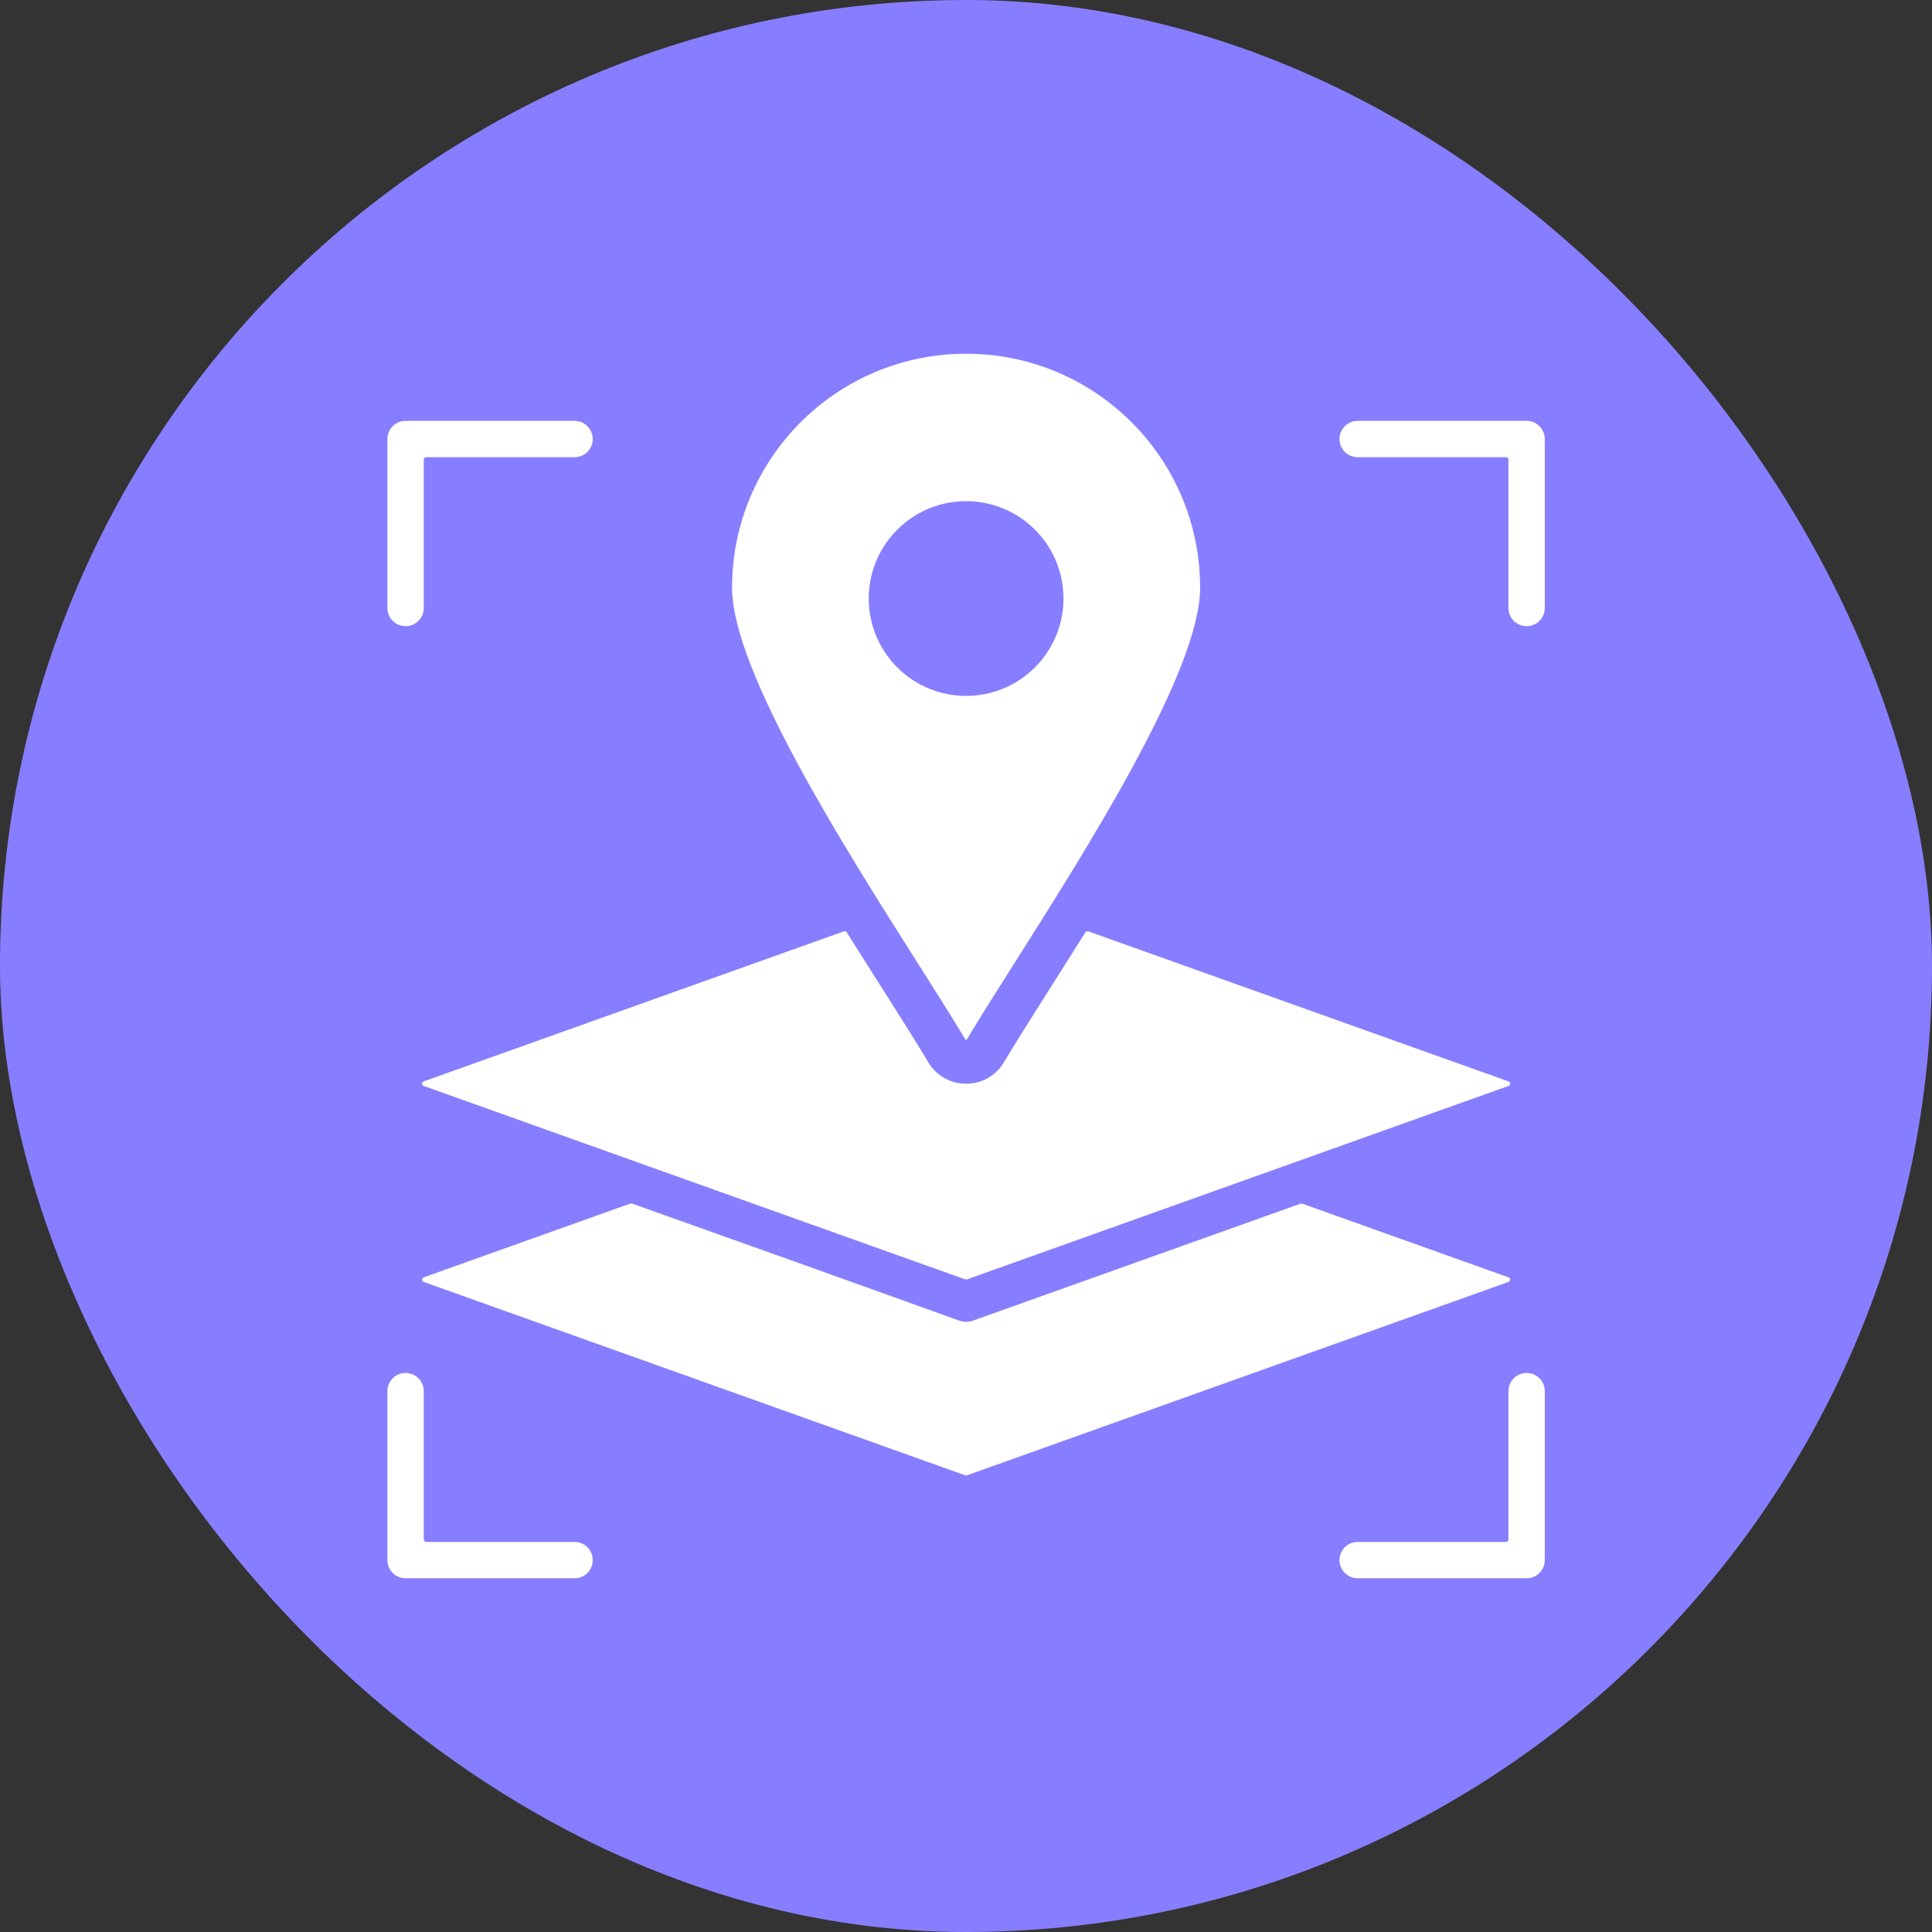
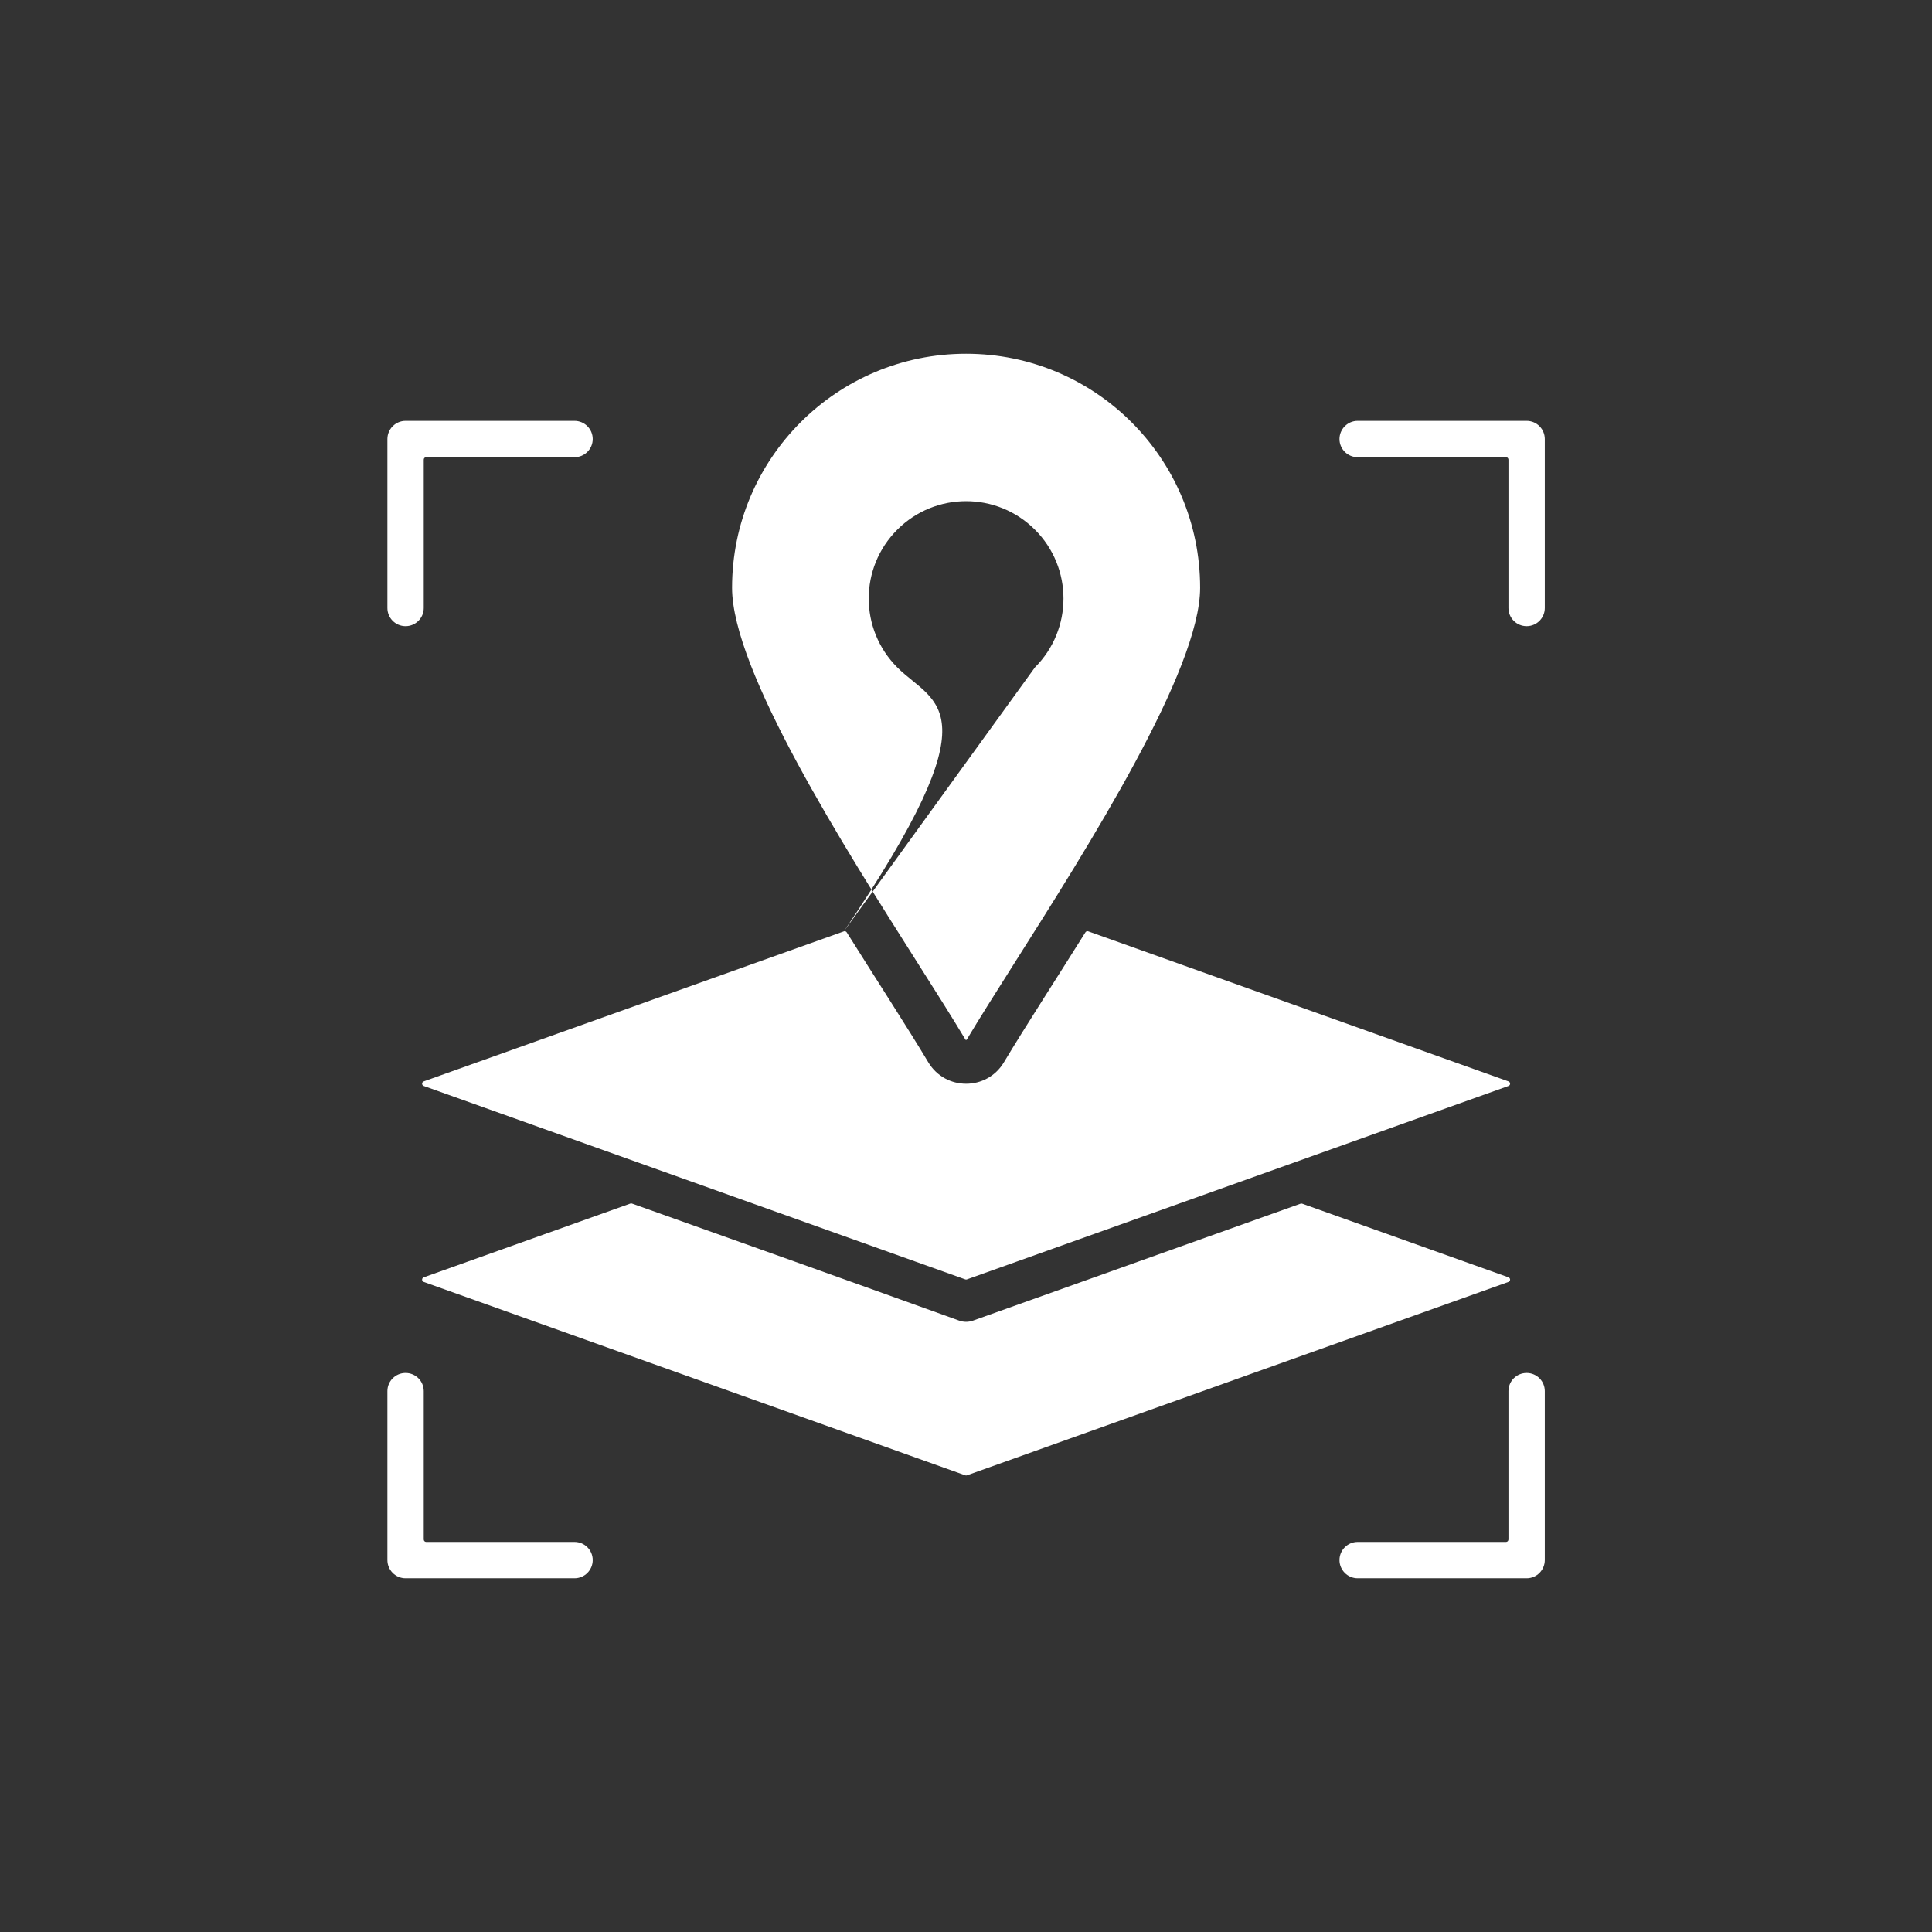
<svg xmlns="http://www.w3.org/2000/svg" width="48" height="48" viewBox="0 0 48 48" fill="none">
  <rect x="0" y="0" width="48" height="48" fill="#333333" stroke="none" />
-   <rect width="48" height="48" rx="24" fill="#877EFF" />
-   <path fill-rule="evenodd" clip-rule="evenodd" d="M18.188 14.603C18.188 16.657 20.959 21.026 22.833 23.98C23.273 24.673 23.663 25.288 23.99 25.835H24.015C24.342 25.288 24.73 24.675 25.168 23.984C27.043 21.026 29.817 16.648 29.817 14.603C29.817 11.392 27.214 8.789 24.003 8.789C20.791 8.788 18.188 11.392 18.188 14.603ZM37.929 34.111C37.679 34.111 37.477 34.313 37.477 34.562V38.248C37.477 38.282 37.45 38.309 37.417 38.309H33.731C33.482 38.309 33.279 38.511 33.279 38.76C33.279 39.009 33.482 39.212 33.731 39.212H37.929C38.178 39.212 38.38 39.009 38.38 38.76V34.562C38.38 34.313 38.178 34.111 37.929 34.111ZM33.731 11.359H37.417C37.45 11.359 37.477 11.386 37.477 11.419V15.106C37.477 15.355 37.679 15.557 37.929 15.557C38.178 15.557 38.38 15.355 38.38 15.106V10.908C38.38 10.659 38.178 10.456 37.929 10.456H33.731C33.482 10.456 33.279 10.659 33.279 10.908C33.279 11.157 33.482 11.359 33.731 11.359ZM10.076 15.557C10.326 15.557 10.528 15.355 10.528 15.106V11.419C10.528 11.386 10.555 11.359 10.588 11.359H14.274C14.524 11.359 14.726 11.157 14.726 10.908C14.726 10.659 14.524 10.456 14.274 10.456H10.076C9.827 10.456 9.625 10.659 9.625 10.908V15.106C9.625 15.355 9.827 15.557 10.076 15.557ZM14.274 38.309H10.588C10.555 38.309 10.528 38.282 10.528 38.248V34.562C10.528 34.313 10.326 34.111 10.076 34.111C9.827 34.111 9.625 34.313 9.625 34.562V38.76C9.625 39.009 9.827 39.212 10.076 39.212H14.274C14.524 39.212 14.726 39.009 14.726 38.76C14.726 38.511 14.524 38.309 14.274 38.309ZM23.832 32.811C23.938 32.849 24.058 32.852 24.173 32.811L32.312 29.905C32.326 29.9 32.339 29.9 32.353 29.905L37.478 31.735C37.502 31.744 37.518 31.766 37.518 31.792C37.518 31.818 37.502 31.84 37.478 31.849L24.023 36.654C24.009 36.659 23.996 36.659 23.982 36.654L10.527 31.849C10.503 31.84 10.487 31.818 10.487 31.792C10.487 31.766 10.503 31.744 10.527 31.735L15.661 29.902C15.675 29.897 15.688 29.897 15.701 29.902C18.413 30.867 21.125 31.835 23.832 32.811ZM20.966 23.139C20.992 23.129 21.022 23.14 21.037 23.164C21.665 24.168 22.561 25.551 23.062 26.39C23.488 27.103 24.517 27.104 24.943 26.39C25.445 25.55 26.339 24.168 26.967 23.163C26.982 23.139 27.011 23.129 27.038 23.139L37.478 26.867C37.502 26.876 37.518 26.898 37.518 26.924C37.518 26.95 37.502 26.972 37.478 26.98L24.023 31.786C24.009 31.791 23.996 31.791 23.982 31.786L10.527 26.98C10.503 26.972 10.487 26.95 10.487 26.924C10.487 26.898 10.503 26.876 10.527 26.867L20.966 23.139ZM25.713 16.581C24.768 17.526 23.237 17.526 22.292 16.581C21.347 15.636 21.347 14.104 22.292 13.16C23.237 12.215 24.768 12.215 25.713 13.16C26.658 14.104 26.658 15.636 25.713 16.581Z" fill="white" />
+   <path fill-rule="evenodd" clip-rule="evenodd" d="M18.188 14.603C18.188 16.657 20.959 21.026 22.833 23.98C23.273 24.673 23.663 25.288 23.99 25.835H24.015C24.342 25.288 24.73 24.675 25.168 23.984C27.043 21.026 29.817 16.648 29.817 14.603C29.817 11.392 27.214 8.789 24.003 8.789C20.791 8.788 18.188 11.392 18.188 14.603ZM37.929 34.111C37.679 34.111 37.477 34.313 37.477 34.562V38.248C37.477 38.282 37.45 38.309 37.417 38.309H33.731C33.482 38.309 33.279 38.511 33.279 38.76C33.279 39.009 33.482 39.212 33.731 39.212H37.929C38.178 39.212 38.38 39.009 38.38 38.76V34.562C38.38 34.313 38.178 34.111 37.929 34.111ZM33.731 11.359H37.417C37.45 11.359 37.477 11.386 37.477 11.419V15.106C37.477 15.355 37.679 15.557 37.929 15.557C38.178 15.557 38.38 15.355 38.38 15.106V10.908C38.38 10.659 38.178 10.456 37.929 10.456H33.731C33.482 10.456 33.279 10.659 33.279 10.908C33.279 11.157 33.482 11.359 33.731 11.359ZM10.076 15.557C10.326 15.557 10.528 15.355 10.528 15.106V11.419C10.528 11.386 10.555 11.359 10.588 11.359H14.274C14.524 11.359 14.726 11.157 14.726 10.908C14.726 10.659 14.524 10.456 14.274 10.456H10.076C9.827 10.456 9.625 10.659 9.625 10.908V15.106C9.625 15.355 9.827 15.557 10.076 15.557ZM14.274 38.309H10.588C10.555 38.309 10.528 38.282 10.528 38.248V34.562C10.528 34.313 10.326 34.111 10.076 34.111C9.827 34.111 9.625 34.313 9.625 34.562V38.76C9.625 39.009 9.827 39.212 10.076 39.212H14.274C14.524 39.212 14.726 39.009 14.726 38.76C14.726 38.511 14.524 38.309 14.274 38.309ZM23.832 32.811C23.938 32.849 24.058 32.852 24.173 32.811L32.312 29.905C32.326 29.9 32.339 29.9 32.353 29.905L37.478 31.735C37.502 31.744 37.518 31.766 37.518 31.792C37.518 31.818 37.502 31.84 37.478 31.849L24.023 36.654C24.009 36.659 23.996 36.659 23.982 36.654L10.527 31.849C10.503 31.84 10.487 31.818 10.487 31.792C10.487 31.766 10.503 31.744 10.527 31.735L15.661 29.902C15.675 29.897 15.688 29.897 15.701 29.902C18.413 30.867 21.125 31.835 23.832 32.811ZM20.966 23.139C20.992 23.129 21.022 23.14 21.037 23.164C21.665 24.168 22.561 25.551 23.062 26.39C23.488 27.103 24.517 27.104 24.943 26.39C25.445 25.55 26.339 24.168 26.967 23.163C26.982 23.139 27.011 23.129 27.038 23.139L37.478 26.867C37.502 26.876 37.518 26.898 37.518 26.924C37.518 26.95 37.502 26.972 37.478 26.98L24.023 31.786C24.009 31.791 23.996 31.791 23.982 31.786L10.527 26.98C10.503 26.972 10.487 26.95 10.487 26.924C10.487 26.898 10.503 26.876 10.527 26.867L20.966 23.139ZC24.768 17.526 23.237 17.526 22.292 16.581C21.347 15.636 21.347 14.104 22.292 13.16C23.237 12.215 24.768 12.215 25.713 13.16C26.658 14.104 26.658 15.636 25.713 16.581Z" fill="white" />
</svg>